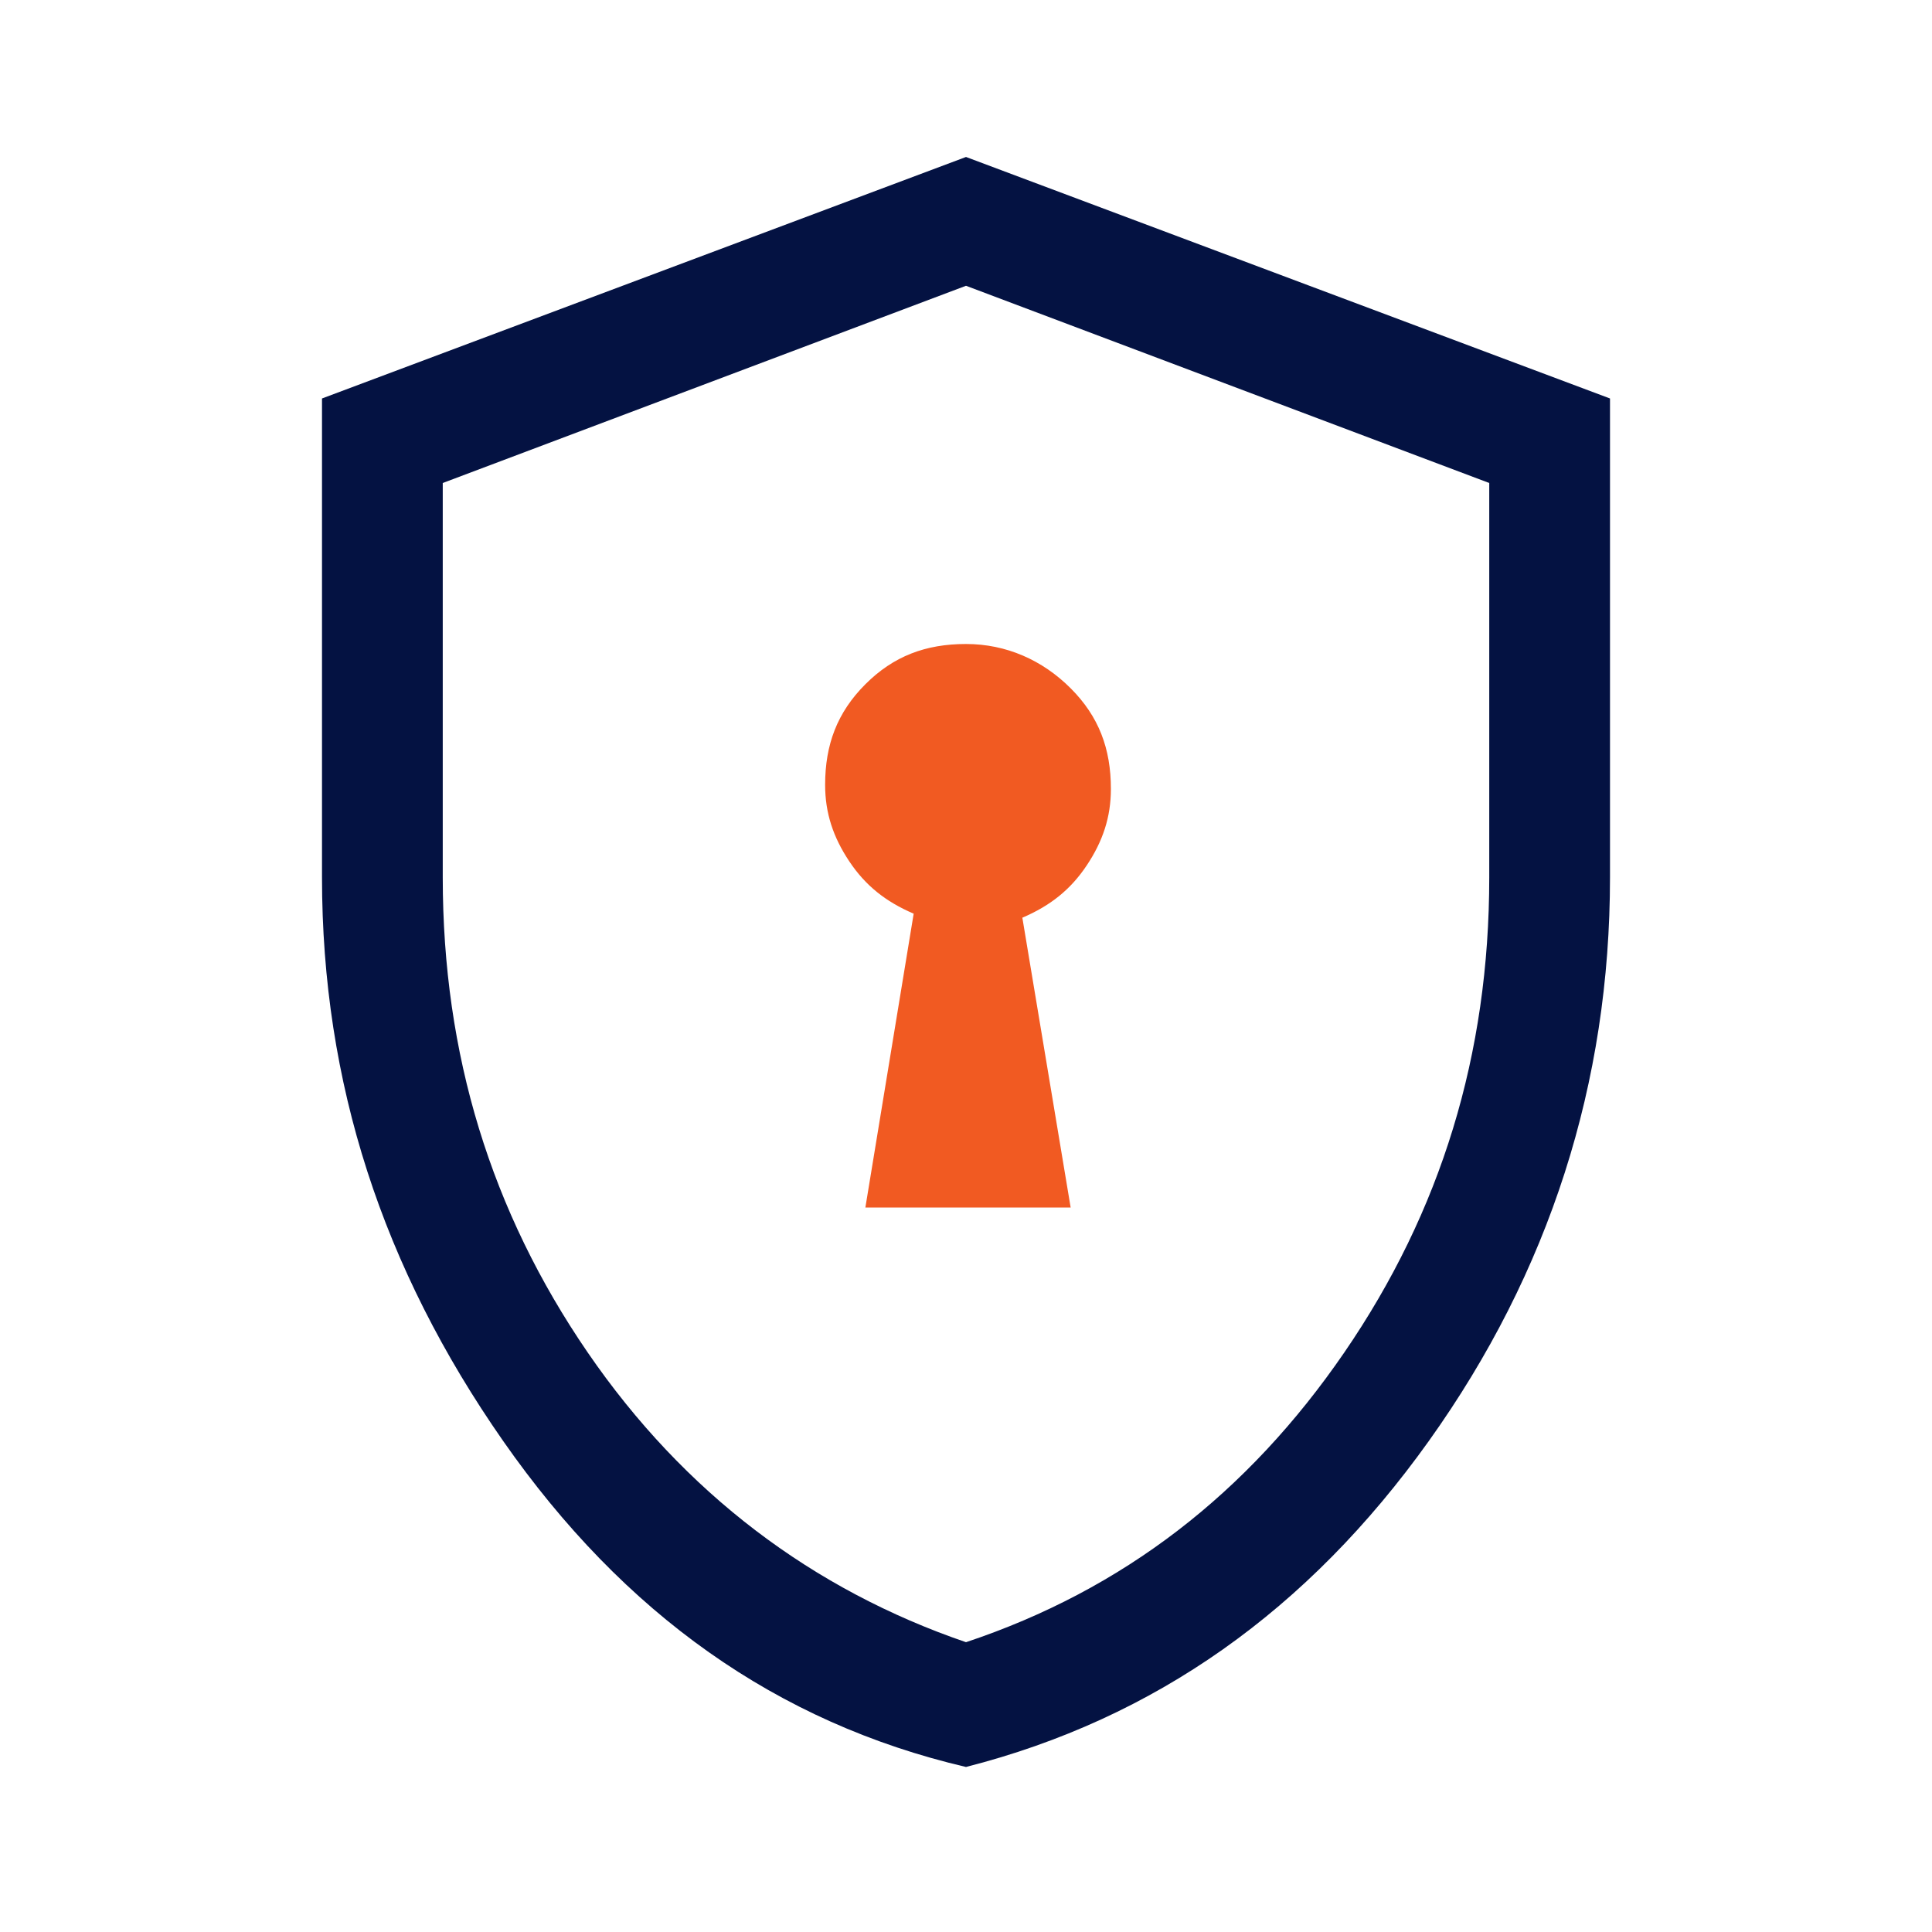
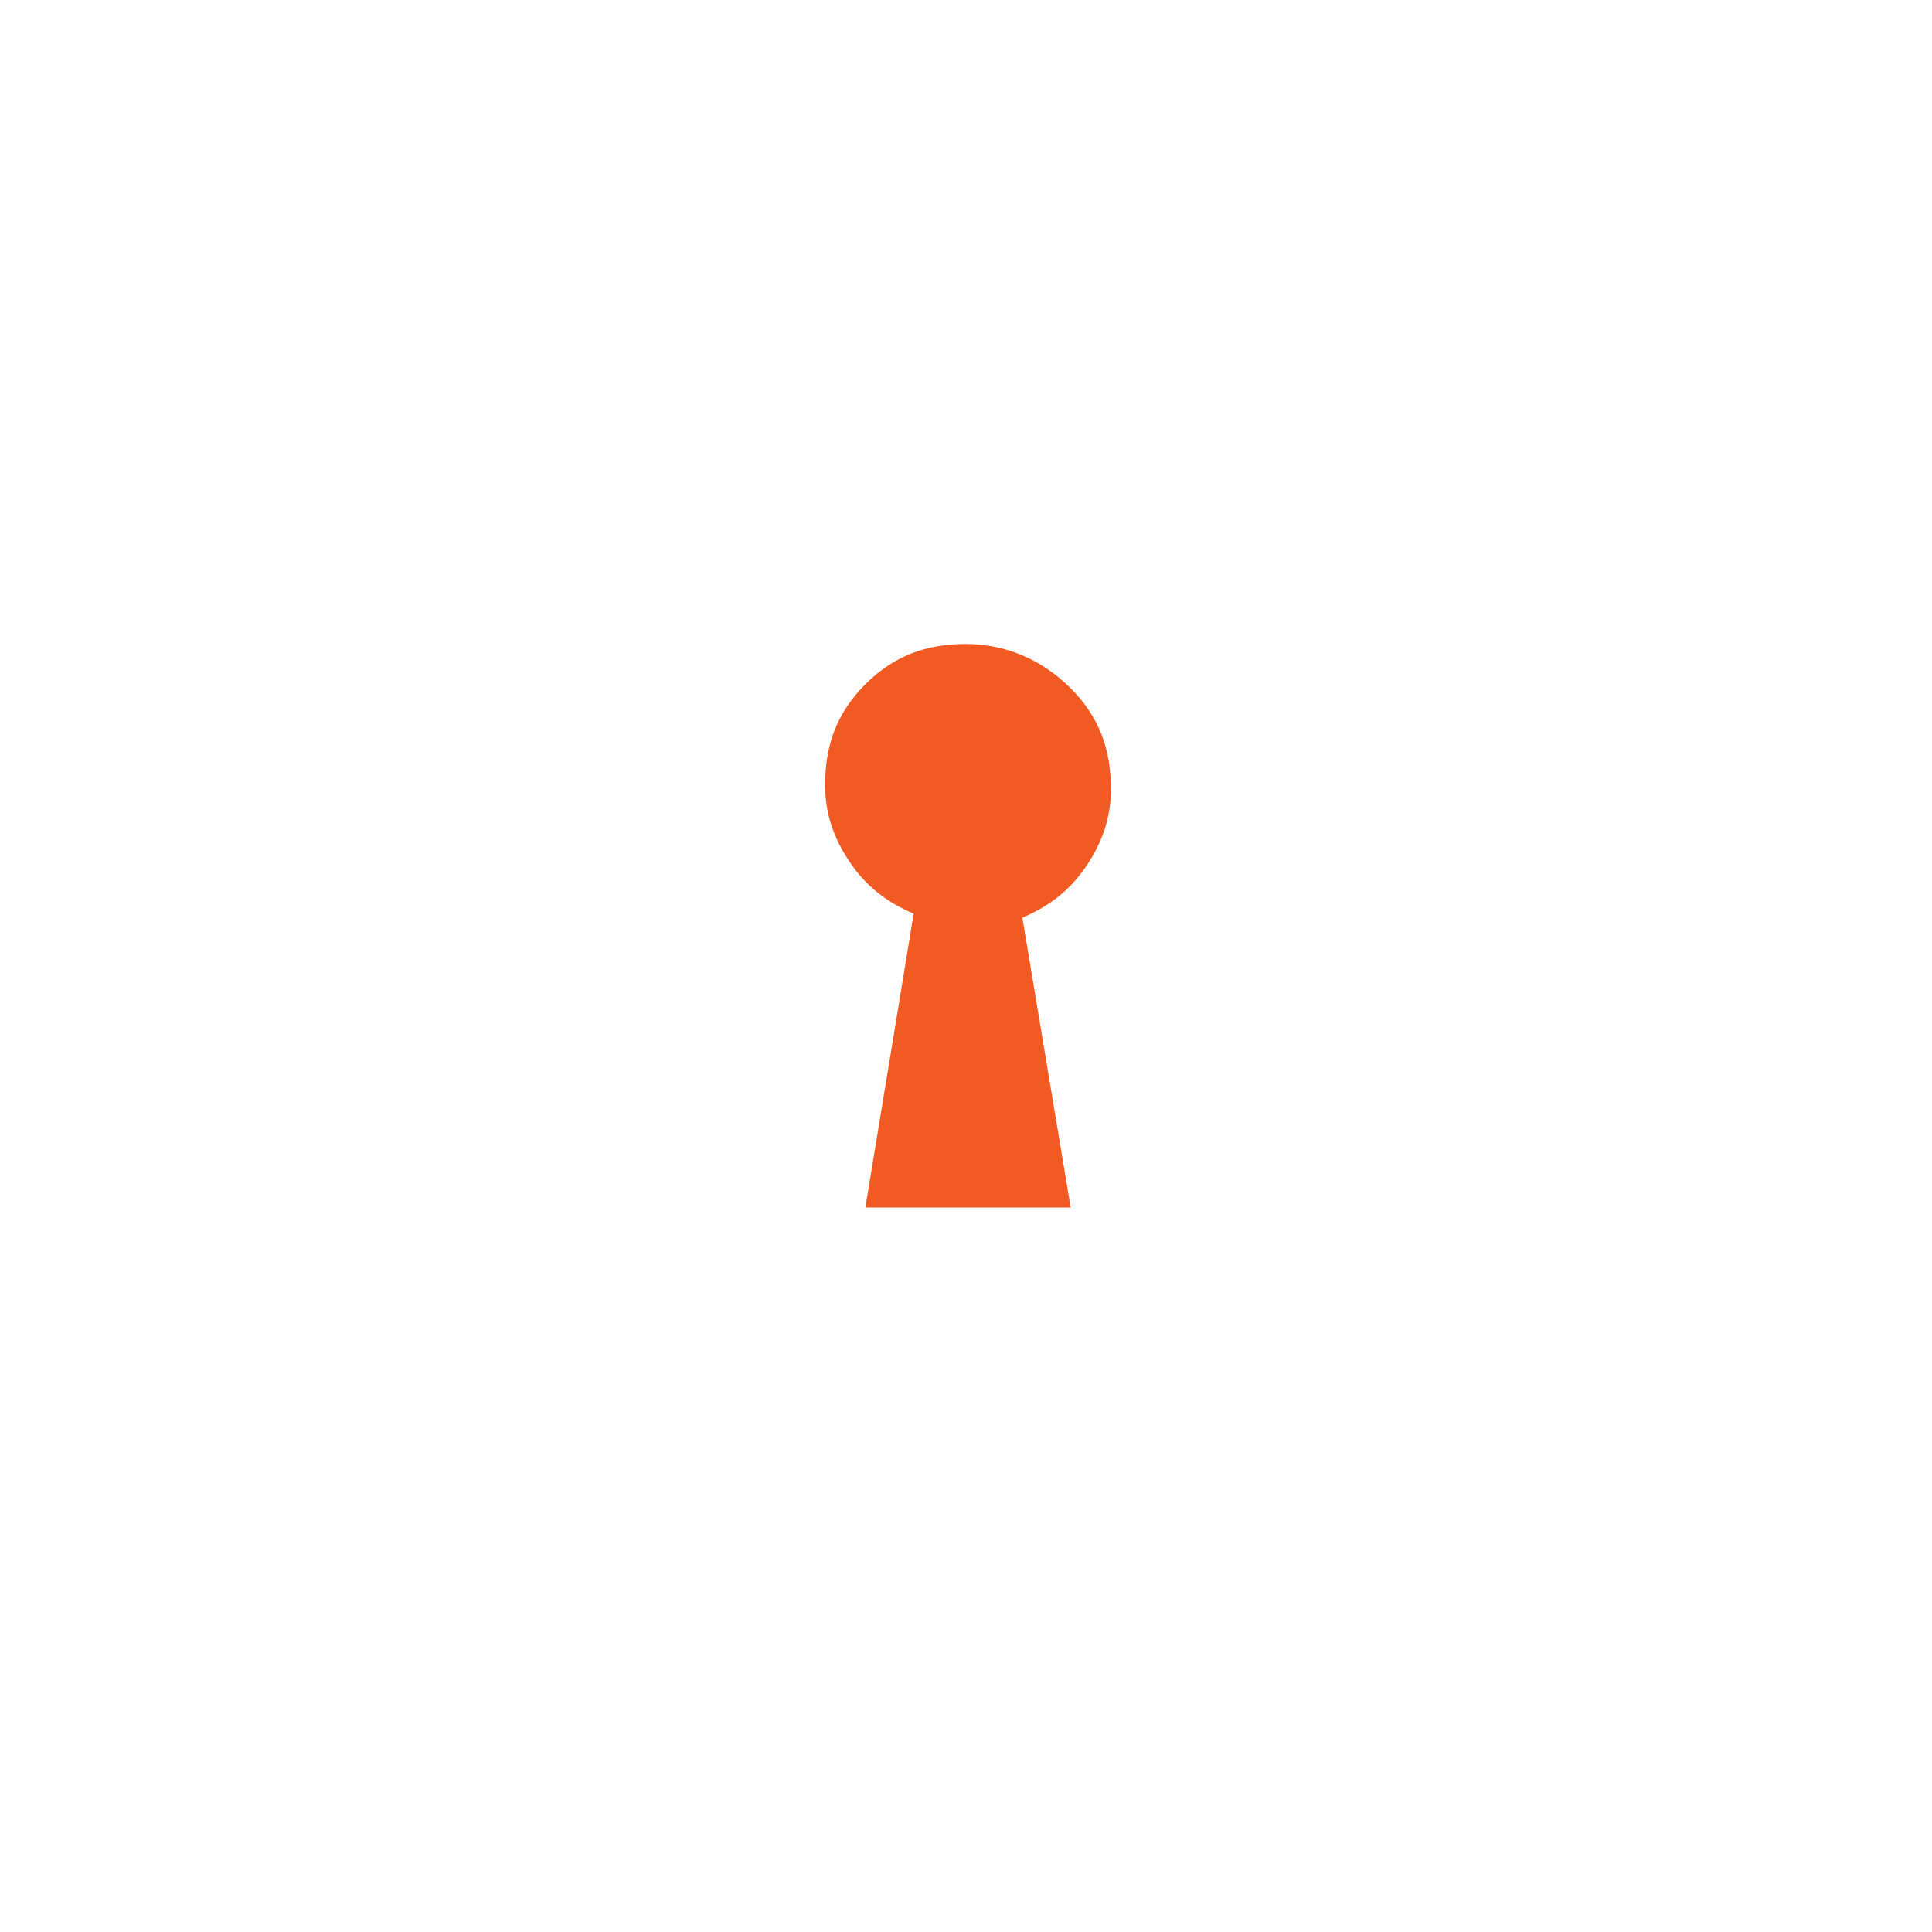
<svg xmlns="http://www.w3.org/2000/svg" version="1.1" id="Layer_1" x="0px" y="0px" viewBox="0 0 48 48" style="enable-background:new 0 0 48 48;" xml:space="preserve">
  <style type="text/css">
	.st0{fill:#F15A22;}
	.st1{fill:#041242;}
</style>
  <path class="st0" d="M21.5,30h5.1l-1.2-7.2c0.7-0.3,1.2-0.7,1.6-1.3c0.4-0.6,0.6-1.2,0.6-1.9c0-1-0.3-1.8-1-2.5S25,16,24,16  s-1.8,0.3-2.5,1c-0.7,0.7-1,1.5-1,2.5c0,0.7,0.2,1.3,0.6,1.9s0.9,1,1.6,1.3L21.5,30z" />
-   <path class="st1" d="M24,3.9l-16,6v11.9c0,5.1,1.5,9.7,4.5,14s6.8,7,11.5,8.1c4.7-1.2,8.5-3.9,11.5-8.1s4.5-8.9,4.5-14V9.9L24,3.9z   M37,21.8c0,4.4-1.2,8.3-3.6,11.8s-5.5,5.9-9.4,7.2c-3.8-1.3-7-3.7-9.4-7.2S11,26.2,11,21.8V12l13-4.9L37,12V21.8z" />
</svg>